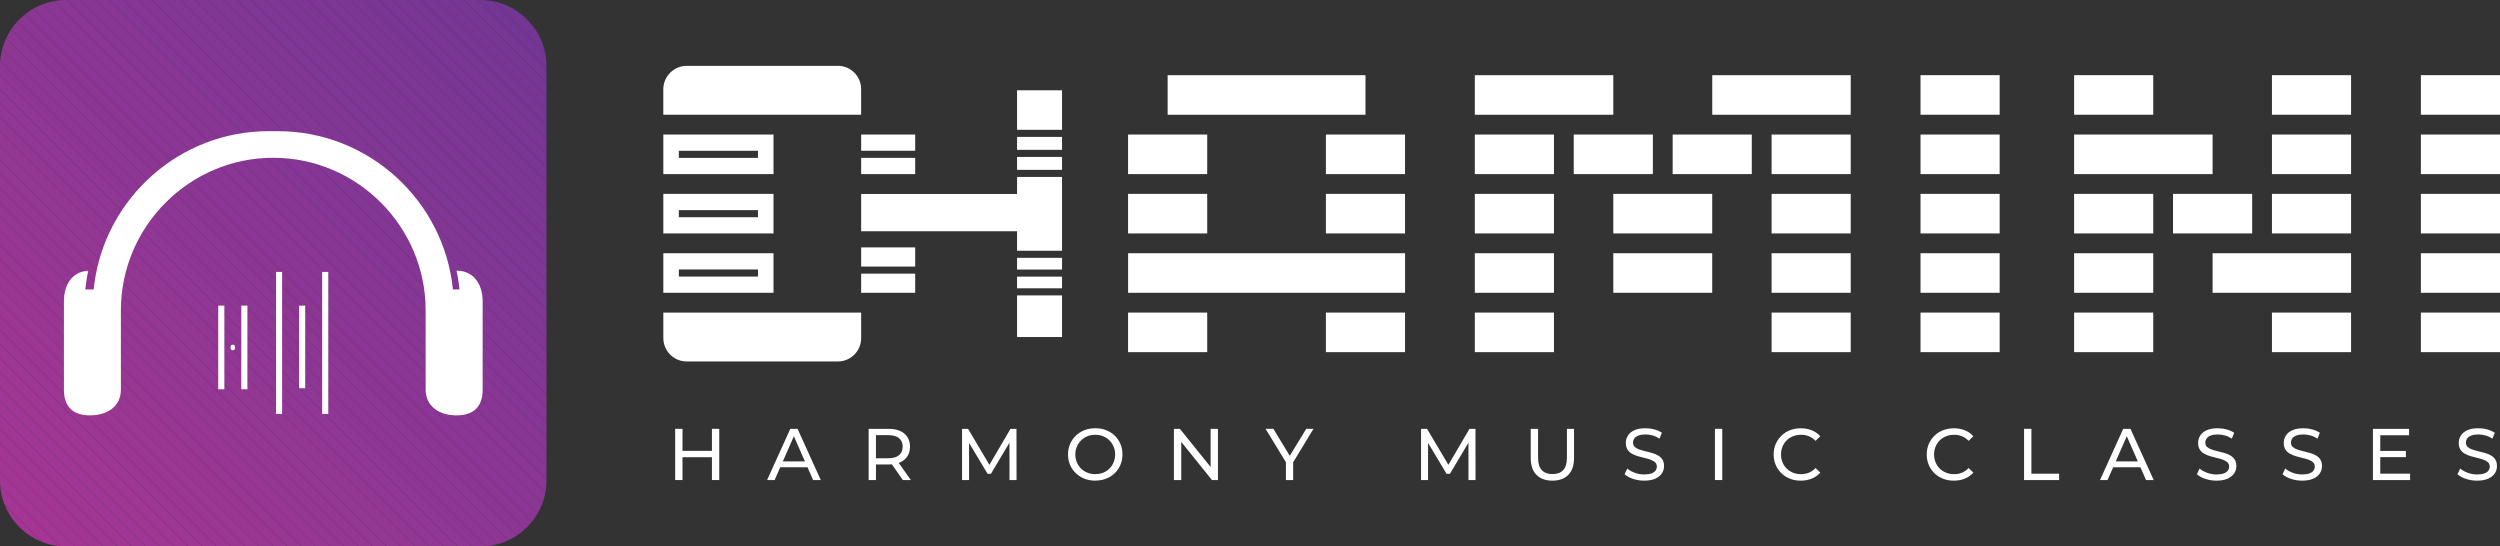
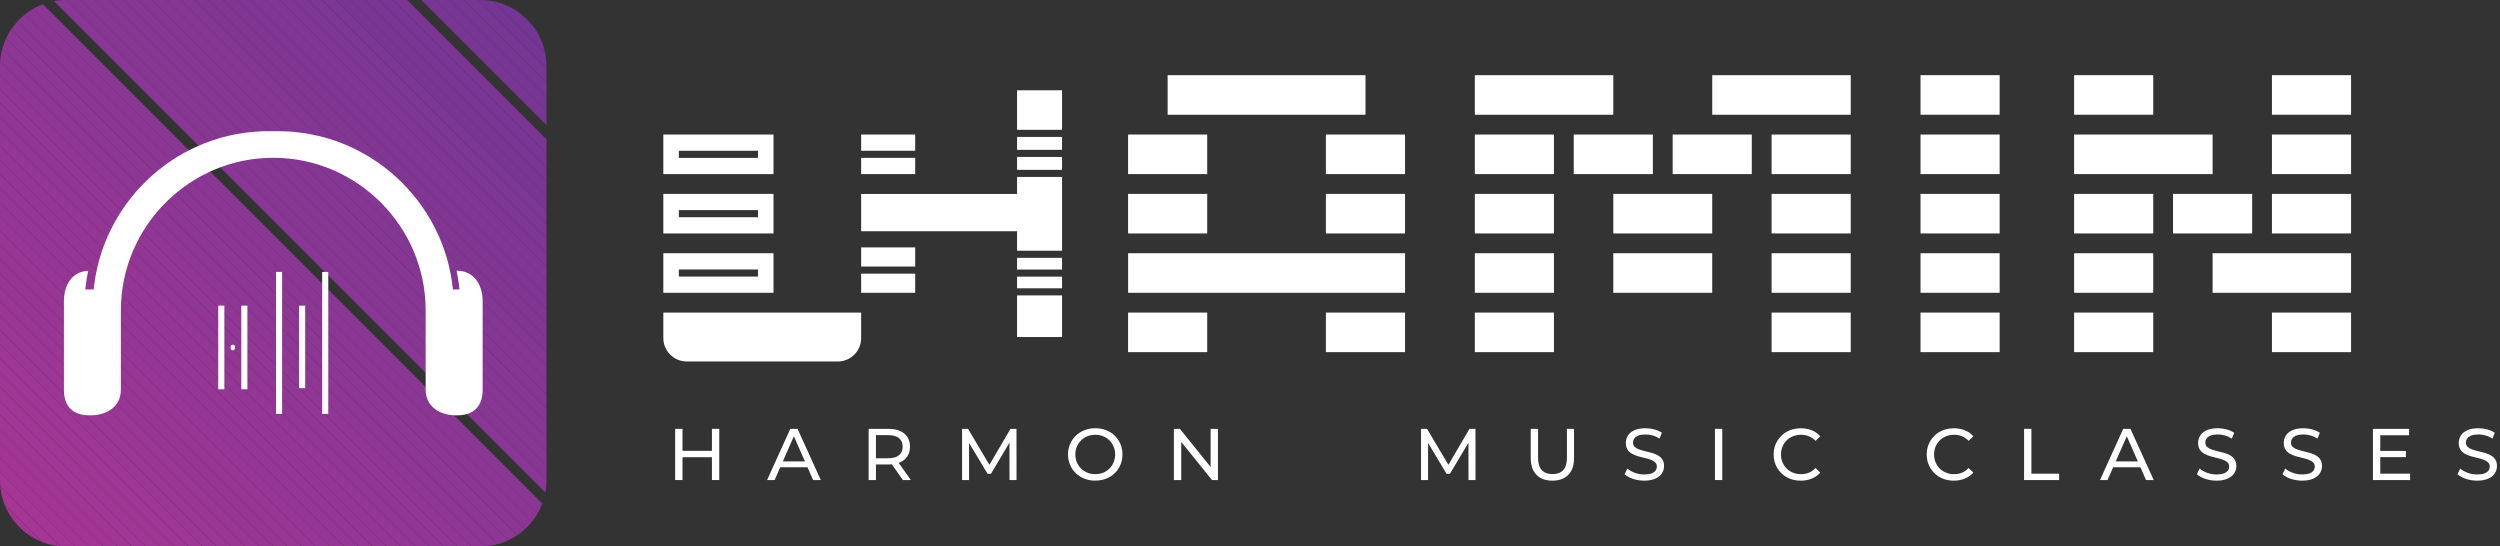
<svg xmlns="http://www.w3.org/2000/svg" id="Layer_1" viewBox="0 0 863.15 188.68">
  <rect x="0" y="0" width="863.15" height="188.68" fill="#333333" stroke="none" />
  <defs>
    <style>
      .cls-1 {
        fill: #9a3694;
      }

      .cls-2 {
        fill: none;
      }

      .cls-3 {
        fill: #833694;
      }

      .cls-4 {
        fill: #963694;
      }

      .cls-5 {
        fill: #983694;
      }

      .cls-6 {
        fill: #7e3694;
      }

      .cls-7 {
        fill: #883694;
      }

      .cls-8 {
        fill: #8e3694;
      }

      .cls-9 {
        fill: #893694;
      }

      .cls-10 {
        fill: #9d3694;
      }

      .cls-11 {
        fill: #973694;
      }

      .cls-12 {
        fill: #a33594;
      }

      .cls-13 {
        fill: #a43594;
      }

      .cls-14 {
        fill: #a13594;
      }

      .cls-15 {
        fill: #843694;
      }

      .cls-16 {
        fill: #773694;
      }

      .cls-17 {
        fill: #873694;
      }

      .cls-18 {
        fill: #7f3694;
      }

      .cls-19 {
        fill: #9c3694;
      }

      .cls-20 {
        fill: #7d3694;
      }

      .cls-21 {
        fill: #8c3694;
      }

      .cls-22 {
        fill: #903694;
      }

      .cls-23 {
        fill: #913694;
      }

      .cls-24 {
        fill: #743694;
      }

      .cls-25 {
        fill: #8d3694;
      }

      .cls-26 {
        fill: #7b3694;
      }

      .cls-27 {
        fill: #9e3694;
      }

      .cls-28 {
        fill: #fff;
      }

      .cls-29 {
        fill: #753694;
      }

      .cls-30 {
        fill: #863694;
      }

      .cls-31 {
        fill: #9f3594;
      }

      .cls-32 {
        fill: #803694;
      }

      .cls-33 {
        fill: #723694;
      }

      .cls-34 {
        fill: #783694;
      }

      .cls-35 {
        fill: #993694;
      }

      .cls-36 {
        fill: #7a3694;
      }

      .cls-37 {
        fill: #a23594;
      }

      .cls-38 {
        fill: #933694;
      }

      .cls-39 {
        fill: #793694;
      }

      .cls-40 {
        fill: #943694;
      }

      .cls-41 {
        fill: #823694;
      }

      .cls-42 {
        fill: #a53593;
      }

      .cls-43 {
        fill: #a03594;
      }

      .cls-44 {
        fill: #8f3694;
      }

      .cls-45 {
        fill: #853694;
      }

      .cls-46 {
        fill: #733694;
      }

      .cls-47 {
        fill: #763694;
      }

      .cls-48 {
        fill: #8a3694;
      }

      .cls-49 {
        fill: #9b3694;
      }

      .cls-50 {
        fill: #923694;
      }

      .cls-51 {
        clip-path: url(#clippath);
      }

      .cls-52 {
        fill: #953694;
      }

      .cls-53 {
        fill: #7c3694;
      }

      .cls-54 {
        fill: #a63592;
      }

      .cls-55 {
        fill: #813694;
      }

      .cls-56 {
        fill: #8b3694;
      }

      .cls-57 {
        fill: #a53594;
      }
    </style>
    <clipPath id="clippath">
      <path class="cls-2" d="M22.84,0h143c12.6,0,22.84,10.23,22.84,22.84v143c0,12.6-10.23,22.84-22.84,22.84H22.84c-12.6,0-22.84-10.23-22.84-22.84V22.84C0,10.23,10.23,0,22.84,0Z" />
    </clipPath>
  </defs>
  <g>
    <g class="cls-51">
      <polygon class="cls-33" points="188.68 4.06 184.62 0 188.68 0 188.68 4.06" />
      <polygon class="cls-33" points="188.68 8.95 179.73 0 184.62 0 188.68 4.06 188.68 8.95" />
      <polygon class="cls-46" points="188.68 13.84 174.84 0 179.73 0 188.68 8.95 188.68 13.84" />
      <polygon class="cls-24" points="188.68 18.74 169.94 0 174.84 0 188.68 13.84 188.68 18.74" />
      <polygon class="cls-24" points="188.68 23.63 165.05 0 169.94 0 188.68 18.74 188.68 23.63" />
      <polygon class="cls-29" points="188.68 28.52 160.15 0 165.05 0 188.68 23.63 188.68 28.52" />
      <polygon class="cls-47" points="188.68 33.42 155.26 0 160.15 0 188.68 28.52 188.68 33.42" />
      <polygon class="cls-16" points="188.68 38.31 150.37 0 155.26 0 188.68 33.42 188.68 38.31" />
      <polygon class="cls-16" points="188.68 43.21 145.47 0 150.37 0 188.68 38.31 188.68 43.21" />
-       <polygon class="cls-34" points="188.68 48.1 140.58 0 145.47 0 188.68 43.21 188.68 48.1" />
      <polygon class="cls-39" points="188.68 52.99 135.68 0 140.58 0 188.68 48.1 188.68 52.99" />
      <polygon class="cls-39" points="188.68 57.89 130.79 0 135.68 0 188.68 52.99 188.68 57.89" />
      <polygon class="cls-36" points="188.68 62.78 125.9 0 130.79 0 188.68 57.89 188.68 62.78" />
      <polygon class="cls-26" points="188.68 67.68 121 0 125.9 0 188.68 62.78 188.68 67.68" />
      <polygon class="cls-26" points="188.68 72.57 116.11 0 121 0 188.68 67.68 188.68 72.57" />
      <polygon class="cls-53" points="188.68 77.46 111.21 0 116.11 0 188.68 72.57 188.68 77.46" />
      <polygon class="cls-20" points="188.68 82.36 106.32 0 111.21 0 188.68 77.46 188.68 82.36" />
      <polygon class="cls-6" points="188.68 87.25 101.43 0 106.32 0 188.68 82.36 188.68 87.25" />
      <polygon class="cls-6" points="188.68 92.14 96.53 0 101.43 0 188.68 87.25 188.68 92.14" />
      <polygon class="cls-18" points="188.68 97.04 91.64 0 96.53 0 188.68 92.14 188.68 97.04" />
      <polygon class="cls-32" points="188.68 101.93 86.75 0 91.64 0 188.68 97.04 188.68 101.93" />
      <polygon class="cls-32" points="188.68 106.83 81.85 0 86.75 0 188.68 101.93 188.68 106.83" />
      <polygon class="cls-55" points="188.68 111.72 76.96 0 81.85 0 188.68 106.83 188.68 111.72" />
      <polygon class="cls-41" points="188.68 116.61 72.06 0 76.96 0 188.68 111.72 188.68 116.61" />
      <polygon class="cls-41" points="188.68 121.51 67.17 0 72.06 0 188.68 116.61 188.68 121.51" />
      <polygon class="cls-3" points="188.68 126.4 62.28 0 67.17 0 188.68 121.51 188.68 126.4" />
      <polygon class="cls-15" points="188.68 131.3 57.38 0 62.28 0 188.68 126.4 188.68 131.3" />
      <polygon class="cls-15" points="188.68 136.19 52.49 0 57.38 0 188.68 131.3 188.68 136.19" />
      <polygon class="cls-45" points="188.68 141.08 47.59 0 52.49 0 188.68 136.19 188.68 141.08" />
      <polygon class="cls-30" points="188.68 145.98 42.7 0 47.59 0 188.68 141.08 188.68 145.98" />
      <polygon class="cls-30" points="188.68 150.87 37.81 0 42.7 0 188.68 145.98 188.68 150.87" />
      <polygon class="cls-17" points="188.68 155.76 32.91 0 37.81 0 188.68 150.87 188.68 155.76" />
      <polygon class="cls-7" points="188.68 160.66 28.02 0 32.91 0 188.68 155.76 188.68 160.66" />
      <polygon class="cls-7" points="188.68 165.55 23.13 0 28.02 0 188.68 160.66 188.68 165.55" />
      <polygon class="cls-9" points="188.68 170.45 18.23 0 23.13 0 188.68 165.55 188.68 170.45" />
-       <polygon class="cls-48" points="188.68 175.34 13.34 0 18.23 0 188.68 170.45 188.68 175.34" />
      <polygon class="cls-48" points="188.68 180.23 8.44 0 13.34 0 188.68 175.34 188.68 180.23" />
      <polygon class="cls-56" points="188.68 185.13 3.55 0 8.44 0 188.68 180.23 188.68 185.13" />
      <polygon class="cls-21" points="187.33 188.68 0 1.34 0 0 3.55 0 188.68 185.13 188.68 188.68 187.33 188.68" />
      <polygon class="cls-21" points="182.44 188.68 0 6.24 0 1.34 187.33 188.68 182.44 188.68" />
      <polygon class="cls-25" points="177.55 188.68 0 11.13 0 6.24 182.44 188.68 177.55 188.68" />
      <polygon class="cls-8" points="172.65 188.68 0 16.03 0 11.13 177.55 188.68 172.65 188.68" />
      <polygon class="cls-8" points="167.76 188.68 0 20.92 0 16.03 172.65 188.68 167.76 188.68" />
      <polygon class="cls-44" points="162.86 188.68 0 25.81 0 20.92 167.76 188.68 162.86 188.68" />
      <polygon class="cls-22" points="157.97 188.68 0 30.71 0 25.81 162.86 188.68 157.97 188.68" />
      <polygon class="cls-22" points="153.08 188.68 0 35.6 0 30.71 157.97 188.68 153.08 188.68" />
      <polygon class="cls-23" points="148.18 188.68 0 40.49 0 35.6 153.08 188.68 148.18 188.68" />
      <polygon class="cls-50" points="143.29 188.68 0 45.39 0 40.49 148.18 188.68 143.29 188.68" />
      <polygon class="cls-38" points="138.4 188.68 0 50.28 0 45.39 143.29 188.68 138.4 188.68" />
      <polygon class="cls-38" points="133.5 188.68 0 55.18 0 50.28 138.4 188.68 133.5 188.68" />
      <polygon class="cls-40" points="128.61 188.68 0 60.07 0 55.18 133.5 188.68 128.61 188.68" />
      <polygon class="cls-52" points="123.71 188.68 0 64.96 0 60.07 128.61 188.68 123.71 188.68" />
      <polygon class="cls-52" points="118.82 188.68 0 69.86 0 64.96 123.71 188.68 118.82 188.68" />
      <polygon class="cls-4" points="113.93 188.68 0 74.75 0 69.86 118.82 188.68 113.93 188.68" />
      <polygon class="cls-11" points="109.03 188.68 0 79.65 0 74.75 113.93 188.68 109.03 188.68" />
      <polygon class="cls-11" points="104.14 188.68 0 84.54 0 79.65 109.03 188.68 104.14 188.68" />
      <polygon class="cls-5" points="99.24 188.68 0 89.43 0 84.54 104.14 188.68 99.24 188.68" />
      <polygon class="cls-35" points="94.35 188.68 0 94.33 0 89.43 99.24 188.68 94.35 188.68" />
      <polygon class="cls-35" points="89.46 188.68 0 99.22 0 94.33 94.35 188.68 89.46 188.68" />
      <polygon class="cls-1" points="84.56 188.68 0 104.11 0 99.22 89.46 188.68 84.56 188.68" />
      <polygon class="cls-49" points="79.67 188.68 0 109.01 0 104.11 84.56 188.68 79.67 188.68" />
      <polygon class="cls-49" points="74.78 188.68 0 113.9 0 109.01 79.67 188.68 74.78 188.68" />
      <polygon class="cls-19" points="69.88 188.68 0 118.8 0 113.9 74.78 188.68 69.88 188.68" />
      <polygon class="cls-10" points="64.99 188.68 0 123.69 0 118.8 69.88 188.68 64.99 188.68" />
      <polygon class="cls-10" points="60.09 188.68 0 128.58 0 123.69 64.99 188.68 60.09 188.68" />
      <polygon class="cls-27" points="55.2 188.68 0 133.48 0 128.58 60.09 188.68 55.2 188.68" />
      <polygon class="cls-31" points="50.31 188.68 0 138.37 0 133.48 55.2 188.68 50.31 188.68" />
      <polygon class="cls-31" points="45.41 188.68 0 143.27 0 138.37 50.31 188.68 45.41 188.68" />
      <polygon class="cls-43" points="40.52 188.68 0 148.16 0 143.27 45.41 188.68 40.52 188.68" />
      <polygon class="cls-14" points="35.62 188.68 0 153.05 0 148.16 40.52 188.68 35.62 188.68" />
      <polygon class="cls-37" points="30.73 188.68 0 157.95 0 153.05 35.62 188.68 30.73 188.68" />
      <polygon class="cls-37" points="25.84 188.68 0 162.84 0 157.95 30.73 188.68 25.84 188.68" />
      <polygon class="cls-12" points="20.94 188.68 0 167.73 0 162.84 25.84 188.68 20.94 188.68" />
      <polygon class="cls-13" points="16.05 188.68 0 172.63 0 167.73 20.94 188.68 16.05 188.68" />
      <polygon class="cls-13" points="11.16 188.68 0 177.52 0 172.63 16.05 188.68 11.16 188.68" />
      <polygon class="cls-57" points="6.26 188.68 0 182.42 0 177.52 11.16 188.68 6.26 188.68" />
      <polygon class="cls-57" points="3.63 188.68 0 185.04 0 182.42 6.26 188.68 3.63 188.68" />
      <polygon class="cls-42" points="1.01 188.68 0 187.67 0 185.04 3.63 188.68 1.01 188.68" />
      <polygon class="cls-54" points="0 187.67 1.01 188.68 0 188.68 0 187.67" />
    </g>
    <path class="cls-28" d="M157.76,93.46h-.13c.74,3.48,1.01,6.48,1.01,6.48h-2.27c-3.04-30.57-29.02-54.65-60.36-54.65h-3.32c-30.7,0-56.24,23.11-60.13,52.79-.02.19-.05.4-.07.59-.05.41-.11.81-.15,1.22,0,.02,0,.03,0,.05h-2.89s.27-2.99,1-6.45c-5.57.26-8.38,4.88-8.38,10.51v30.53c0,5.79,3.08,8.87,8.87,8.87h.27c5.79,0,10.53-3.08,10.53-8.87v-27.39c0-28.97,23.67-52.67,52.61-52.67s52.61,23.7,52.61,52.67v27.39c0,5.79,4.74,8.87,10.54,8.87h.27c5.79,0,8.87-3.08,8.87-8.87v-30.53c0-5.79-3.08-10.53-8.87-10.53Z" />
    <g>
      <rect class="cls-28" x="75.35" y="105.52" width="2.11" height="28.88" />
      <rect class="cls-28" x="83.31" y="105.52" width="2.11" height="28.88" />
      <rect class="cls-28" x="95.29" y="93.88" width="2.11" height="49.03" />
      <rect class="cls-28" x="111.23" y="93.88" width="2.11" height="49.03" />
      <rect class="cls-28" x="103.26" y="105.52" width="2.11" height="28.5" />
      <path class="cls-28" d="M80.38,120.95h0c-.42,0-.77-.34-.77-.77v-.42c0-.42.34-.77.77-.77h0c.42,0,.77.34.77.77v.42c0,.42-.34.77-.77.77Z" />
    </g>
  </g>
  <g>
    <g>
      <path class="cls-28" d="M235.64,165.74h-2.53v-17.68h2.53v17.68ZM246.03,157.86h-10.64v-2.2h10.64v2.2ZM245.8,148.06h2.53v17.68h-2.53v-17.68Z" />
      <path class="cls-28" d="M264.85,165.74l8.01-17.68h2.5l8.03,17.68h-2.65l-7.15-16.27h1.01l-7.15,16.27h-2.6ZM268.25,161.32l.68-2.02h9.95l.73,2.02h-11.37Z" />
      <path class="cls-28" d="M299.91,165.74v-17.68h6.9c1.55,0,2.87.25,3.96.73,1.09.49,1.94,1.19,2.53,2.12.59.93.89,2.03.89,3.31s-.3,2.38-.89,3.3c-.59.92-1.43,1.62-2.53,2.11-1.09.49-2.42.73-3.96.73h-5.51l1.14-1.16v6.54h-2.53ZM302.43,159.45l-1.14-1.24h5.43c1.62,0,2.84-.35,3.68-1.05.83-.7,1.25-1.68,1.25-2.95s-.42-2.24-1.25-2.93c-.83-.69-2.06-1.04-3.68-1.04h-5.43l1.14-1.27v10.46ZM311.73,165.74l-4.5-6.42h2.7l4.55,6.42h-2.75Z" />
      <path class="cls-28" d="M332.16,165.74v-17.68h2.07l7.93,13.37h-1.11l7.83-13.37h2.07l.02,17.68h-2.43l-.02-13.87h.58l-6.97,11.72h-1.16l-7.02-11.72h.63v13.87h-2.43Z" />
      <path class="cls-28" d="M378.16,165.95c-1.35,0-2.6-.23-3.75-.68-1.15-.46-2.15-1.09-2.99-1.91-.84-.82-1.5-1.77-1.97-2.87-.47-1.09-.71-2.29-.71-3.59s.24-2.49.71-3.59c.47-1.1,1.13-2.05,1.97-2.87.84-.82,1.84-1.45,2.98-1.91,1.15-.46,2.4-.68,3.76-.68s2.59.22,3.74.67c1.15.45,2.14,1.08,2.98,1.89.84.82,1.49,1.78,1.96,2.88.46,1.1.7,2.3.7,3.6s-.23,2.52-.7,3.61c-.46,1.1-1.12,2.05-1.96,2.87-.84.82-1.84,1.45-2.98,1.89-1.15.45-2.39.67-3.74.67ZM378.14,163.7c.99,0,1.91-.17,2.74-.5.83-.34,1.56-.81,2.17-1.43.62-.61,1.1-1.33,1.44-2.16.34-.83.52-1.73.52-2.7s-.17-1.87-.52-2.69c-.34-.82-.83-1.54-1.44-2.16-.61-.63-1.34-1.1-2.17-1.44-.83-.34-1.75-.5-2.74-.5s-1.88.17-2.72.5c-.83.34-1.56.82-2.18,1.44-.62.62-1.11,1.34-1.45,2.16-.34.82-.52,1.71-.52,2.69s.17,1.88.52,2.7c.34.83.83,1.54,1.45,2.16.62.61,1.35,1.09,2.18,1.43.83.34,1.74.5,2.72.5Z" />
      <path class="cls-28" d="M405.3,165.74v-17.68h2.07l11.7,14.53h-1.09v-14.53h2.53v17.68h-2.07l-11.69-14.53h1.09v14.53h-2.53Z" />
-       <path class="cls-28" d="M443.97,165.74v-6.77l.58,1.57-7.6-12.48h2.7l6.39,10.53h-1.47l6.42-10.53h2.5l-7.58,12.48.56-1.57v6.77h-2.5Z" />
      <path class="cls-28" d="M490.63,165.74v-17.68h2.07l7.93,13.37h-1.11l7.83-13.37h2.07l.02,17.68h-2.43l-.02-13.87h.58l-6.97,11.72h-1.16l-7.02-11.72h.63v13.87h-2.43Z" />
      <path class="cls-28" d="M535.97,165.95c-2.32,0-4.15-.67-5.48-2-1.33-1.33-1.99-3.27-1.99-5.84v-10.05h2.53v9.95c0,1.97.43,3.41,1.3,4.32.87.91,2.09,1.36,3.67,1.36s2.83-.46,3.7-1.36c.87-.91,1.3-2.35,1.3-4.32v-9.95h2.45v10.05c0,2.56-.66,4.51-1.98,5.84-1.32,1.33-3.16,2-5.49,2Z" />
      <path class="cls-28" d="M567.67,165.95c-1.35,0-2.63-.21-3.86-.62-1.23-.41-2.2-.95-2.9-1.6l.93-1.97c.67.59,1.53,1.08,2.58,1.47,1.04.39,2.13.58,3.26.58,1.03,0,1.86-.12,2.5-.35.64-.24,1.11-.56,1.41-.97.3-.41.45-.88.45-1.4,0-.61-.2-1.1-.59-1.47-.4-.37-.91-.67-1.54-.9-.63-.23-1.33-.43-2.08-.6-.76-.17-1.52-.37-2.29-.6-.77-.23-1.47-.52-2.1-.87-.63-.35-1.14-.83-1.53-1.43-.39-.6-.58-1.37-.58-2.31s.24-1.75.72-2.52c.48-.76,1.22-1.38,2.22-1.84,1-.46,2.28-.69,3.83-.69,1.03,0,2.05.13,3.06.4,1.01.27,1.89.66,2.63,1.16l-.83,2.02c-.76-.5-1.56-.87-2.4-1.1-.84-.23-1.66-.34-2.45-.34-.99,0-1.81.12-2.45.38-.64.25-1.11.59-1.4,1.01-.3.42-.44.89-.44,1.42,0,.62.2,1.12.59,1.49.4.37.91.66,1.54.88.63.22,1.33.42,2.08.6.76.18,1.52.37,2.29.59.76.22,1.47.5,2.1.86.63.35,1.14.82,1.53,1.42.39.59.58,1.35.58,2.27s-.24,1.73-.73,2.49c-.49.76-1.24,1.38-2.26,1.84-1.02.46-2.3.7-3.85.7Z" />
      <path class="cls-28" d="M592.1,165.74v-17.68h2.53v17.68h-2.53Z" />
      <path class="cls-28" d="M621.73,165.95c-1.35,0-2.59-.22-3.73-.67-1.14-.44-2.12-1.08-2.96-1.89-.83-.82-1.49-1.77-1.96-2.87-.47-1.09-.71-2.3-.71-3.61s.24-2.52.71-3.61c.47-1.09,1.13-2.05,1.97-2.87.84-.82,1.83-1.45,2.97-1.89,1.14-.44,2.38-.67,3.73-.67s2.62.23,3.78.69c1.15.46,2.13,1.15,2.94,2.06l-1.64,1.59c-.67-.71-1.43-1.24-2.27-1.58-.84-.35-1.74-.52-2.7-.52s-1.92.17-2.77.5c-.85.34-1.59.81-2.21,1.42-.62.61-1.11,1.33-1.45,2.16-.34.84-.52,1.74-.52,2.72s.17,1.88.52,2.72c.34.83.83,1.55,1.45,2.16.62.61,1.36,1.08,2.21,1.42.85.34,1.77.5,2.77.5s1.86-.17,2.7-.52c.84-.35,1.6-.88,2.27-1.61l1.64,1.59c-.81.91-1.79,1.6-2.94,2.07-1.15.47-2.42.71-3.8.71Z" />
      <path class="cls-28" d="M674.58,165.95c-1.35,0-2.59-.22-3.73-.67-1.14-.44-2.12-1.08-2.96-1.89-.83-.82-1.49-1.77-1.96-2.87-.47-1.09-.71-2.3-.71-3.61s.24-2.52.71-3.61c.47-1.09,1.13-2.05,1.97-2.87.84-.82,1.83-1.45,2.97-1.89,1.14-.44,2.38-.67,3.73-.67s2.62.23,3.78.69c1.15.46,2.13,1.15,2.94,2.06l-1.64,1.59c-.67-.71-1.43-1.24-2.27-1.58-.84-.35-1.74-.52-2.7-.52s-1.92.17-2.77.5c-.85.34-1.59.81-2.21,1.42-.62.61-1.11,1.33-1.45,2.16-.34.84-.52,1.74-.52,2.72s.17,1.88.52,2.72c.34.83.83,1.55,1.45,2.16.62.61,1.36,1.08,2.21,1.42.85.34,1.77.5,2.77.5s1.86-.17,2.7-.52c.84-.35,1.6-.88,2.27-1.61l1.64,1.59c-.81.91-1.79,1.6-2.94,2.07-1.15.47-2.42.71-3.8.71Z" />
      <path class="cls-28" d="M698.83,165.74v-17.68h2.53v15.49h9.57v2.2h-12.1Z" />
      <path class="cls-28" d="M725.05,165.74l8.01-17.68h2.5l8.03,17.68h-2.65l-7.15-16.27h1.01l-7.15,16.27h-2.6ZM728.46,161.32l.68-2.02h9.95l.73,2.02h-11.37Z" />
      <path class="cls-28" d="M765.26,165.95c-1.35,0-2.63-.21-3.86-.62-1.23-.41-2.2-.95-2.9-1.6l.93-1.97c.67.59,1.53,1.08,2.58,1.47,1.04.39,2.13.58,3.26.58,1.03,0,1.86-.12,2.5-.35.64-.24,1.11-.56,1.41-.97.3-.41.45-.88.45-1.4,0-.61-.2-1.1-.59-1.47-.4-.37-.91-.67-1.54-.9-.63-.23-1.33-.43-2.08-.6-.76-.17-1.52-.37-2.29-.6-.77-.23-1.47-.52-2.1-.87-.63-.35-1.14-.83-1.53-1.43-.39-.6-.58-1.37-.58-2.31s.24-1.75.72-2.52c.48-.76,1.22-1.38,2.22-1.84,1-.46,2.28-.69,3.83-.69,1.03,0,2.05.13,3.06.4,1.01.27,1.89.66,2.63,1.16l-.83,2.02c-.76-.5-1.56-.87-2.4-1.1-.84-.23-1.66-.34-2.45-.34-.99,0-1.81.12-2.45.38-.64.25-1.11.59-1.4,1.01-.3.42-.44.89-.44,1.42,0,.62.2,1.12.59,1.49.4.37.91.66,1.54.88.63.22,1.33.42,2.08.6.76.18,1.52.37,2.29.59.77.22,1.47.5,2.1.86.63.35,1.14.82,1.53,1.42.39.59.58,1.35.58,2.27s-.24,1.73-.73,2.49c-.49.76-1.24,1.38-2.26,1.84-1.02.46-2.3.7-3.85.7Z" />
      <path class="cls-28" d="M794.84,165.95c-1.35,0-2.64-.21-3.87-.62-1.23-.41-2.2-.95-2.9-1.6l.93-1.97c.67.59,1.53,1.08,2.58,1.47,1.04.39,2.13.58,3.26.58,1.03,0,1.86-.12,2.5-.35.64-.24,1.11-.56,1.41-.97.3-.41.45-.88.45-1.4,0-.61-.2-1.1-.59-1.47-.4-.37-.91-.67-1.54-.9-.63-.23-1.33-.43-2.08-.6-.76-.17-1.52-.37-2.29-.6-.77-.23-1.47-.52-2.1-.87-.63-.35-1.14-.83-1.53-1.43-.39-.6-.58-1.37-.58-2.31s.24-1.75.72-2.52c.48-.76,1.22-1.38,2.22-1.84,1-.46,2.28-.69,3.83-.69,1.03,0,2.05.13,3.06.4,1.01.27,1.89.66,2.63,1.16l-.83,2.02c-.76-.5-1.56-.87-2.4-1.1-.84-.23-1.66-.34-2.45-.34-.99,0-1.81.12-2.45.38-.64.25-1.11.59-1.4,1.01-.3.42-.44.89-.44,1.42,0,.62.2,1.12.59,1.49.4.37.91.66,1.54.88.63.22,1.33.42,2.08.6.76.18,1.52.37,2.29.59.76.22,1.47.5,2.1.86.63.35,1.14.82,1.53,1.42.39.59.58,1.35.58,2.27s-.25,1.73-.73,2.49c-.49.76-1.24,1.38-2.26,1.84-1.02.46-2.3.7-3.85.7Z" />
      <path class="cls-28" d="M821.8,163.55h10.31v2.2h-12.83v-17.68h12.48v2.2h-9.95v13.29ZM821.57,155.69h9.09v2.15h-9.09v-2.15Z" />
      <path class="cls-28" d="M855.24,165.95c-1.35,0-2.64-.21-3.86-.62-1.23-.41-2.2-.95-2.9-1.6l.93-1.97c.67.59,1.53,1.08,2.58,1.47,1.04.39,2.13.58,3.26.58,1.03,0,1.86-.12,2.5-.35.64-.24,1.11-.56,1.41-.97.3-.41.45-.88.45-1.4,0-.61-.2-1.1-.59-1.47-.4-.37-.91-.67-1.54-.9-.63-.23-1.33-.43-2.08-.6-.76-.17-1.52-.37-2.29-.6-.77-.23-1.47-.52-2.1-.87-.63-.35-1.14-.83-1.53-1.43-.39-.6-.58-1.37-.58-2.31s.24-1.75.72-2.52c.48-.76,1.22-1.38,2.22-1.84,1-.46,2.28-.69,3.83-.69,1.03,0,2.05.13,3.06.4,1.01.27,1.89.66,2.63,1.16l-.83,2.02c-.76-.5-1.56-.87-2.4-1.1-.84-.23-1.66-.34-2.45-.34-.99,0-1.81.12-2.45.38-.64.25-1.11.59-1.4,1.01-.3.42-.44.89-.44,1.42,0,.62.2,1.12.59,1.49.4.37.91.66,1.54.88.63.22,1.33.42,2.08.6.76.18,1.52.37,2.29.59.76.22,1.47.5,2.1.86.63.35,1.14.82,1.53,1.42.39.59.58,1.35.58,2.27s-.24,1.73-.73,2.49c-.49.76-1.24,1.38-2.26,1.84-1.02.46-2.3.7-3.85.7Z" />
    </g>
    <g>
      <path class="cls-28" d="M389.48,60.11v-13.66h27.32v13.66h-27.32ZM389.48,80.6v-13.66h27.32v13.66h-27.32ZM485.11,87.43v13.66h-95.62v-13.66h95.62ZM389.48,121.58v-13.66h27.32v13.66h-27.32ZM471.45,25.96v13.66h-68.31v-13.66h68.31ZM457.78,60.11v-13.66h27.32v13.66h-27.32ZM457.78,80.6v-13.66h27.32v13.66h-27.32ZM457.78,121.58v-13.66h27.32v13.66h-27.32Z" />
      <path class="cls-28" d="M557.01,25.96v13.66h-47.81v-13.66h47.81ZM509.2,60.11v-13.66h27.32v13.66h-27.32ZM509.2,80.6v-13.66h27.32v13.66h-27.32ZM509.2,101.09v-13.66h27.32v13.66h-27.32ZM509.2,121.58v-13.66h27.32v13.66h-27.32ZM543.35,60.11v-13.66h27.32v13.66h-27.32ZM557.01,80.6v-13.66h34.15v13.66h-34.15ZM557.01,101.09v-13.66h34.15v13.66h-34.15ZM577.5,60.11v-13.66h27.32v13.66h-27.32ZM638.98,25.96v13.66h-47.81v-13.66h47.81ZM611.66,60.11v-13.66h27.32v13.66h-27.32ZM611.66,80.6v-13.66h27.32v13.66h-27.32ZM611.66,101.09v-13.66h27.32v13.66h-27.32ZM611.66,121.58v-13.66h27.32v13.66h-27.32Z" />
      <path class="cls-28" d="M663.08,39.61v-13.66h27.32v13.66h-27.32ZM663.08,60.11v-13.66h27.32v13.66h-27.32ZM663.08,80.6v-13.66h27.32v13.66h-27.32ZM663.08,101.09v-13.66h27.32v13.66h-27.32ZM663.08,121.58v-13.66h27.32v13.66h-27.32Z" />
      <path class="cls-28" d="M716.11,39.61v-13.66h27.32v13.66h-27.32ZM716.11,60.11v-13.66h47.81v13.66h-47.81ZM716.11,80.6v-13.66h27.32v13.66h-27.32ZM716.11,101.09v-13.66h27.32v13.66h-27.32ZM716.11,121.58v-13.66h27.32v13.66h-27.32ZM750.26,80.6v-13.66h27.32v13.66h-27.32ZM811.73,87.43v13.66h-47.81v-13.66h47.81ZM784.41,39.61v-13.66h27.32v13.66h-27.32ZM784.41,60.11v-13.66h27.32v13.66h-27.32ZM784.41,80.6v-13.66h27.32v13.66h-27.32ZM784.41,121.58v-13.66h27.32v13.66h-27.32Z" />
-       <path class="cls-28" d="M835.83,39.61v-13.66h27.32v13.66h-27.32ZM835.83,60.11v-13.66h27.32v13.66h-27.32ZM835.83,80.6v-13.66h27.32v13.66h-27.32ZM835.83,101.09v-13.66h27.32v13.66h-27.32ZM835.83,121.58v-13.66h27.32v13.66h-27.32Z" />
      <g>
        <path class="cls-28" d="M267.06,46.45h-38.04v13.66h38.04v-13.66ZM261.7,52.14v2.37h-27.32v-2.45h27.32v.08Z" />
        <path class="cls-28" d="M267.06,87.43h-38.04v13.66h38.04v-13.66ZM261.7,93.12v2.37h-27.32v-2.45h27.32v.08Z" />
-         <path class="cls-28" d="M289.29,22.73h-52.16c-4.48,0-8.12,3.63-8.12,8.12v8.76h68.3v-8.86c0-4.43-3.59-8.02-8.02-8.02Z" />
        <path class="cls-28" d="M267.06,66.94h-38.04v13.66h38.04v-13.66ZM261.7,72.63v2.37h-27.32v-2.45h27.32v.08Z" />
        <path class="cls-28" d="M229.02,116.71c0,4.47,3.62,8.09,8.09,8.09h52.16c4.45,0,8.05-3.6,8.05-8.05v-8.83h-68.3v8.79Z" />
      </g>
      <g>
        <g>
          <polygon class="cls-28" points="298.79 92.03 300.11 92.03 301.44 92.03 302.77 92.03 304.1 92.03 305.43 92.03 306.75 92.03 308.08 92.03 309.41 92.03 310.74 92.03 312.06 92.03 313.39 92.03 314.72 92.03 315.98 92.03 315.98 85.42 297.32 85.42 297.32 92.03 297.46 92.03 298.79 92.03" />
          <polygon class="cls-28" points="313.83 94.48 312.5 94.48 311.17 94.48 309.84 94.48 308.51 94.48 307.19 94.48 305.86 94.48 304.53 94.48 303.2 94.48 301.88 94.48 300.55 94.48 299.22 94.48 297.89 94.48 297.32 94.48 297.32 101.09 315.98 101.09 315.98 94.48 315.15 94.48 313.83 94.48" />
        </g>
        <g>
          <polygon class="cls-28" points="315.15 54.5 313.83 54.5 312.5 54.5 311.17 54.5 309.84 54.5 308.51 54.5 307.19 54.5 305.86 54.5 304.53 54.5 303.2 54.5 301.88 54.5 300.55 54.5 299.22 54.5 297.89 54.5 297.32 54.5 297.32 55.02 297.32 56.02 297.32 56.88 297.32 58.74 297.32 60.11 298.25 60.11 299.52 60.11 300.8 60.11 302.07 60.11 303.34 60.11 304.62 60.11 305.89 60.11 307.17 60.11 308.44 60.11 309.71 60.11 310.99 60.11 312.26 60.11 313.53 60.11 314.81 60.11 315.98 60.11 315.98 59.97 315.98 58.1 315.98 56.24 315.98 56.02 315.98 54.5 315.15 54.5" />
          <polygon class="cls-28" points="315.67 46.45 314.39 46.45 313.12 46.45 311.84 46.45 310.57 46.45 309.3 46.45 308.02 46.45 306.75 46.45 305.48 46.45 304.2 46.45 302.93 46.45 301.65 46.45 300.38 46.45 299.11 46.45 297.83 46.45 297.32 46.45 297.32 47.56 297.32 49.42 297.32 49.5 297.32 51.29 297.32 52.05 297.46 52.05 298.79 52.05 300.11 52.05 301.44 52.05 302.77 52.05 304.1 52.05 305.43 52.05 306.75 52.05 308.08 52.05 309.41 52.05 310.74 52.05 312.06 52.05 313.39 52.05 314.72 52.05 315.98 52.05 315.98 50.64 315.98 49.5 315.98 48.78 315.98 46.91 315.98 46.45 315.67 46.45" />
        </g>
        <polygon class="cls-28" points="364.5 95.51 362.56 95.51 360.61 95.51 358.67 95.51 356.73 95.51 354.78 95.51 352.84 95.51 351.15 95.51 351.15 99.54 352.21 99.54 354.15 99.54 356.09 99.54 358.04 99.54 359.98 99.54 361.92 99.54 363.87 99.54 365.81 99.54 366.68 99.54 366.68 95.51 366.44 95.51 364.5 95.51" />
        <polygon class="cls-28" points="364.5 54.18 362.56 54.18 360.61 54.18 358.67 54.18 356.73 54.18 354.78 54.18 352.84 54.18 351.15 54.18 351.15 58.64 352.21 58.64 354.15 58.64 356.09 58.64 358.04 58.64 359.98 58.64 361.92 58.64 363.87 58.64 365.81 58.64 366.68 58.64 366.68 54.18 366.44 54.18 364.5 54.18" />
        <polygon class="cls-28" points="364.5 89.02 362.56 89.02 360.61 89.02 358.67 89.02 356.73 89.02 354.78 89.02 352.84 89.02 351.15 89.02 351.15 93.06 352.21 93.06 354.15 93.06 356.09 93.06 358.04 93.06 359.98 93.06 361.92 93.06 363.87 93.06 365.81 93.06 366.68 93.06 366.68 89.02 366.44 89.02 364.5 89.02" />
        <polygon class="cls-28" points="364.5 47.27 362.56 47.27 360.61 47.27 358.67 47.27 356.73 47.27 354.78 47.27 352.84 47.27 351.15 47.27 351.15 51.73 352.21 51.73 354.15 51.73 356.09 51.73 358.04 51.73 359.98 51.73 361.92 51.73 363.87 51.73 365.81 51.73 366.68 51.73 366.68 47.27 366.44 47.27 364.5 47.27" />
        <polygon class="cls-28" points="366.44 61.09 364.5 61.09 362.56 61.09 360.61 61.09 358.67 61.09 356.73 61.09 354.78 61.09 352.84 61.09 351.15 61.09 351.15 66.97 297.32 66.97 297.32 79.84 351.15 79.84 351.15 86.57 352.21 86.57 354.15 86.57 356.09 86.57 358.04 86.57 359.98 86.57 361.92 86.57 363.87 86.57 365.81 86.57 366.68 86.57 366.68 79.84 366.68 66.97 366.68 61.09 366.44 61.09" />
        <polygon class="cls-28" points="351.15 31.17 351.15 44.82 352.21 44.82 354.15 44.82 356.09 44.82 358.04 44.82 359.98 44.82 361.92 44.82 363.87 44.82 365.81 44.82 366.68 44.82 366.68 31.17 351.15 31.17" />
        <polygon class="cls-28" points="364.5 101.99 362.56 101.99 360.61 101.99 358.67 101.99 356.73 101.99 354.78 101.99 352.84 101.99 351.15 101.99 351.15 116.36 366.68 116.36 366.68 101.99 366.44 101.99 364.5 101.99" />
      </g>
    </g>
  </g>
</svg>